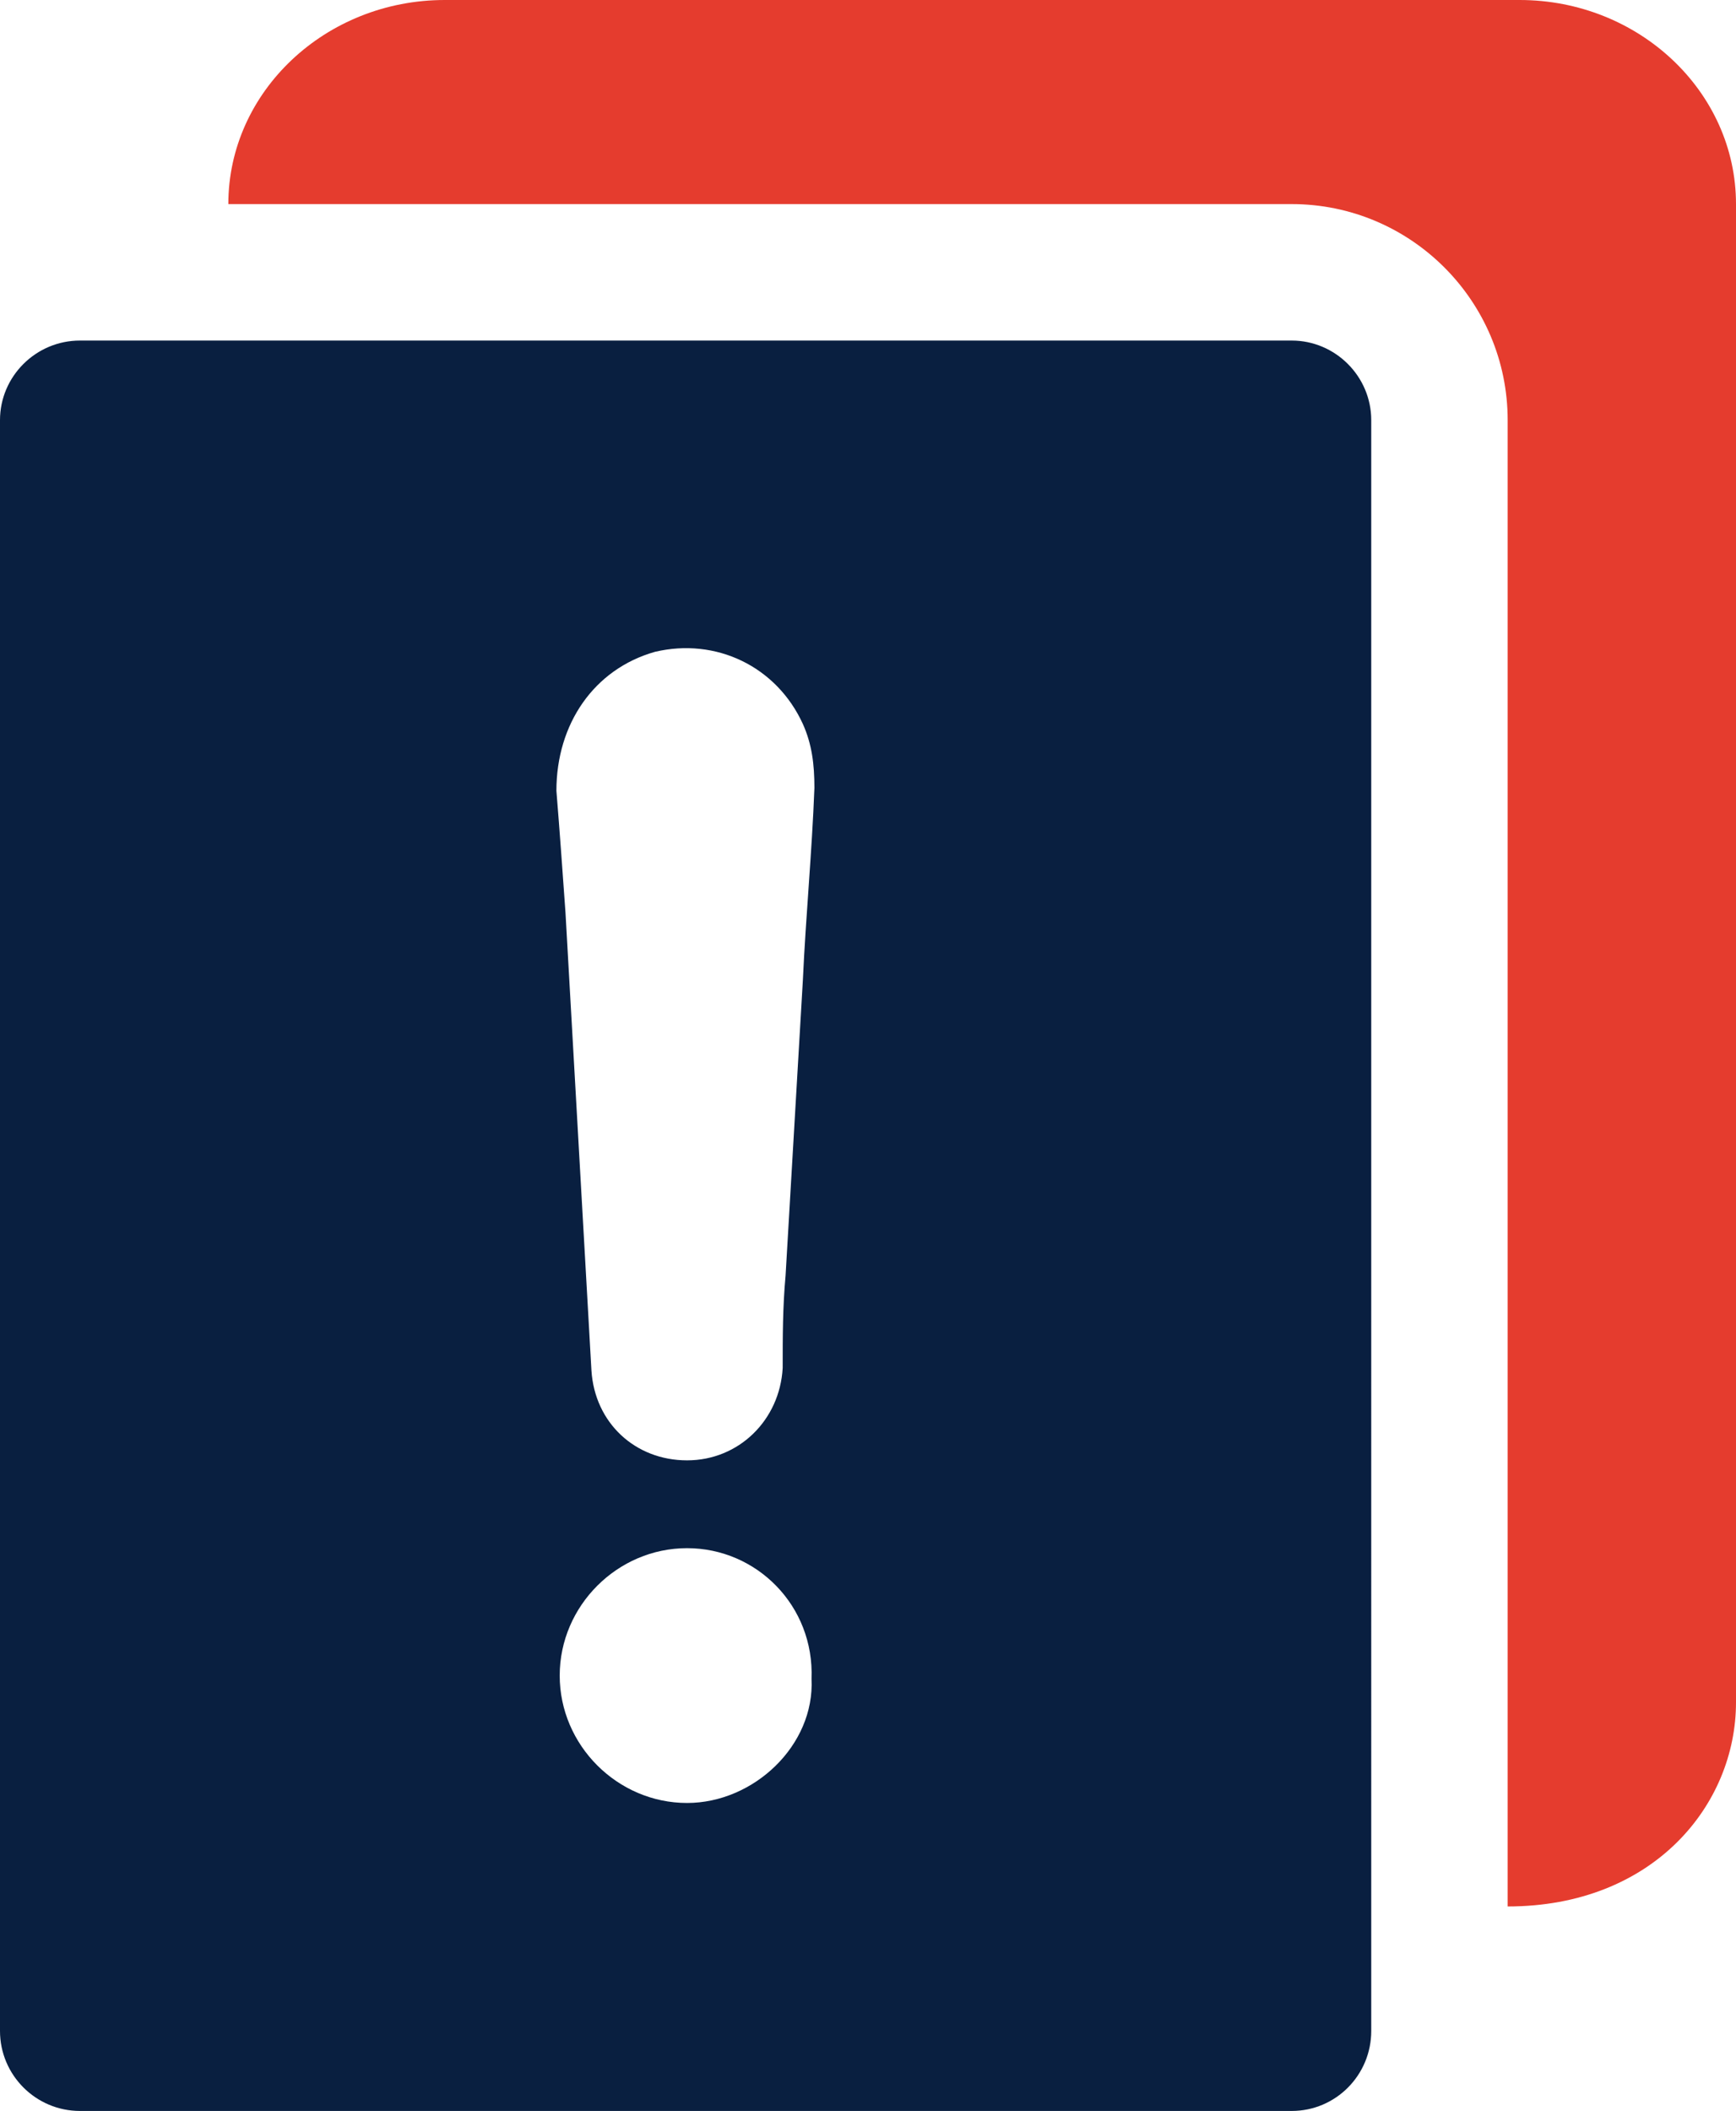
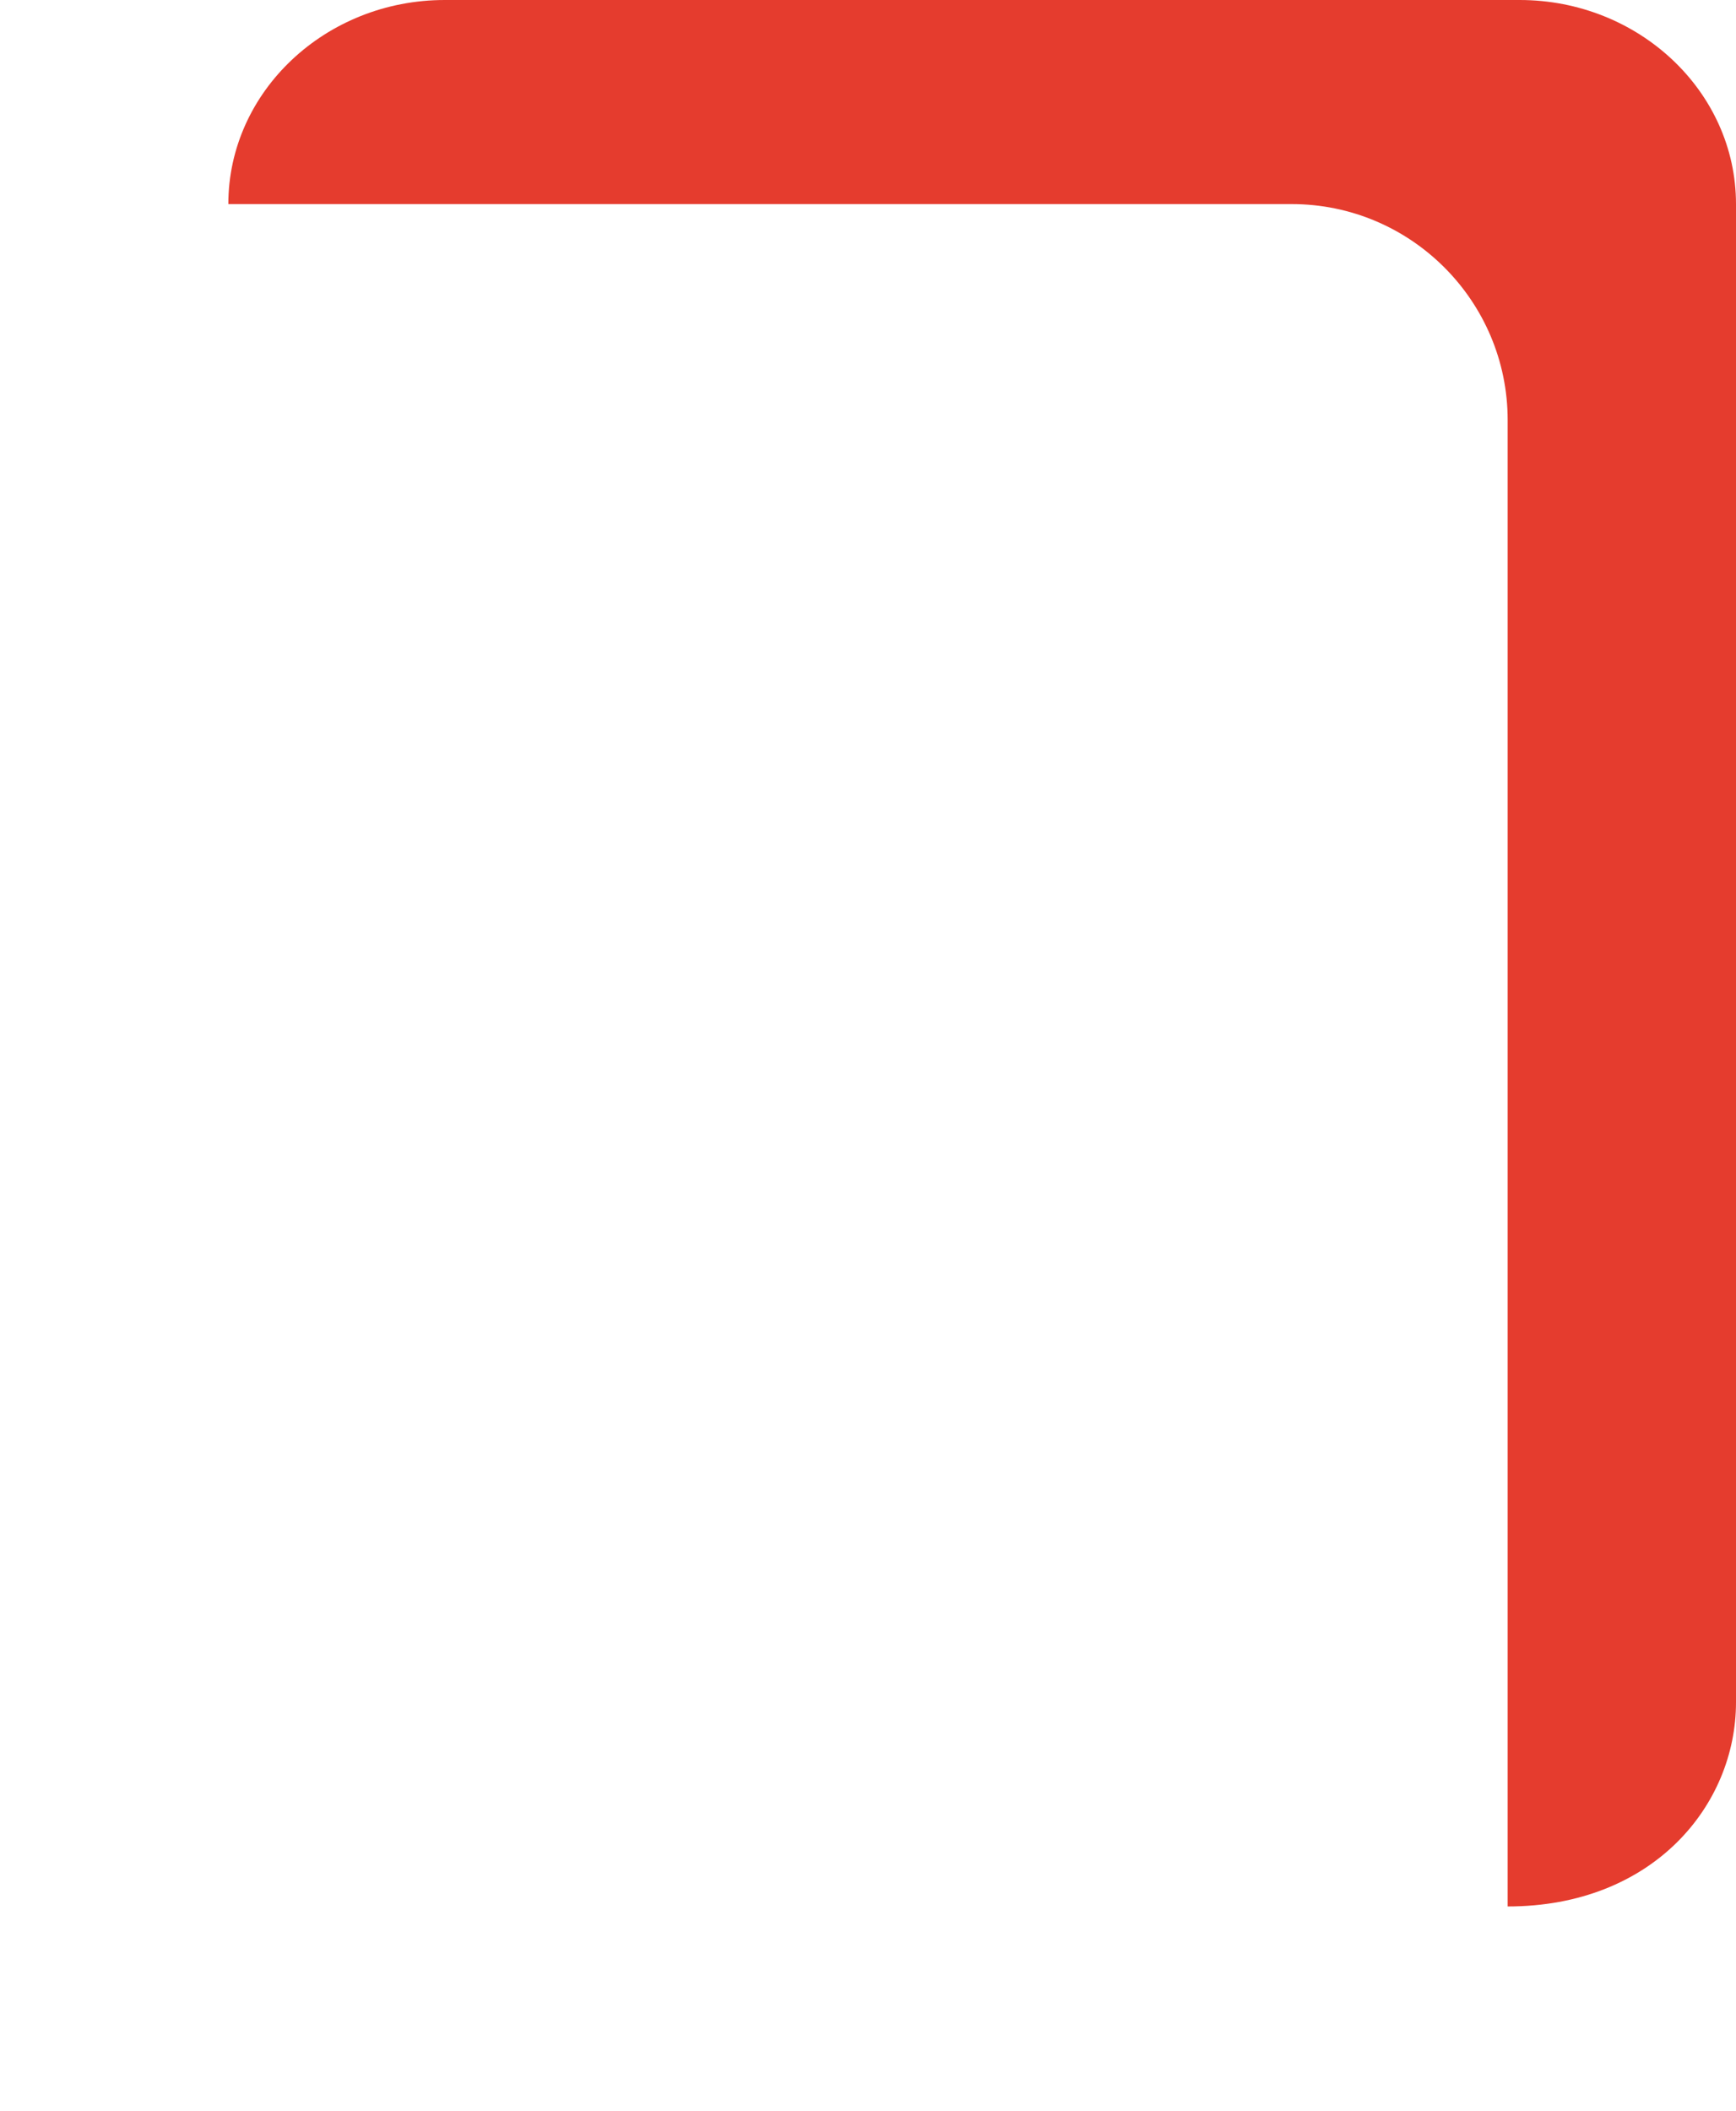
<svg xmlns="http://www.w3.org/2000/svg" version="1.1" id="Layer_1" x="0px" y="0px" viewBox="0 0 421.2 512" style="enable-background:new 0 0 421.2 512;" xml:space="preserve">
  <style type="text/css">
	.st0{fill:#E53C2E;}
	.st1{fill:#091F40;}
</style>
  <g>
    <path class="st0" d="M421.2,49.5v363.4c0,24.9-20.1,49.5-55.4,49.5V101.9c0-28.9-23.5-52.4-52.4-52.4H55.4C55.4,22.2,79,0,107.9,0   h260.8C397.6,0,421.2,22.2,421.2,49.5z" />
-     <path class="st1" d="M313.4,82.6h-294C8.7,82.6,0,91.3,0,101.9v390.7C0,503.3,8.7,512,19.4,512h294c10.7,0,19.3-8.7,19.3-19.4   V101.9C332.7,91.3,324,82.6,313.4,82.6z M166.7,437.3c-16.9,0-30.9-14-30.9-30.9c0-16.9,14-30.9,30.9-30.9   c16.9,0,30.9,14,30.2,31.7C197.7,423.3,182.9,437.3,166.7,437.3z M194.8,237.7c-1.4,23.9-2.8,47.7-4.2,71.7   c-0.7,7.7-0.7,14.8-0.7,22.4c-0.7,12.6-10.6,22.4-23.2,22.4s-22.4-9.1-23.2-21.8c-2.1-37.3-4.2-73.8-6.3-111.1   c-0.7-9.8-1.4-19.7-2.2-29.5c0-16.2,9.1-29.5,23.9-33.7c14.8-3.5,29.5,3.5,35.9,17.5c2.2,4.9,2.8,9.8,2.8,15.5   C197,206.8,195.5,222.3,194.8,237.7z" />
  </g>
</svg>